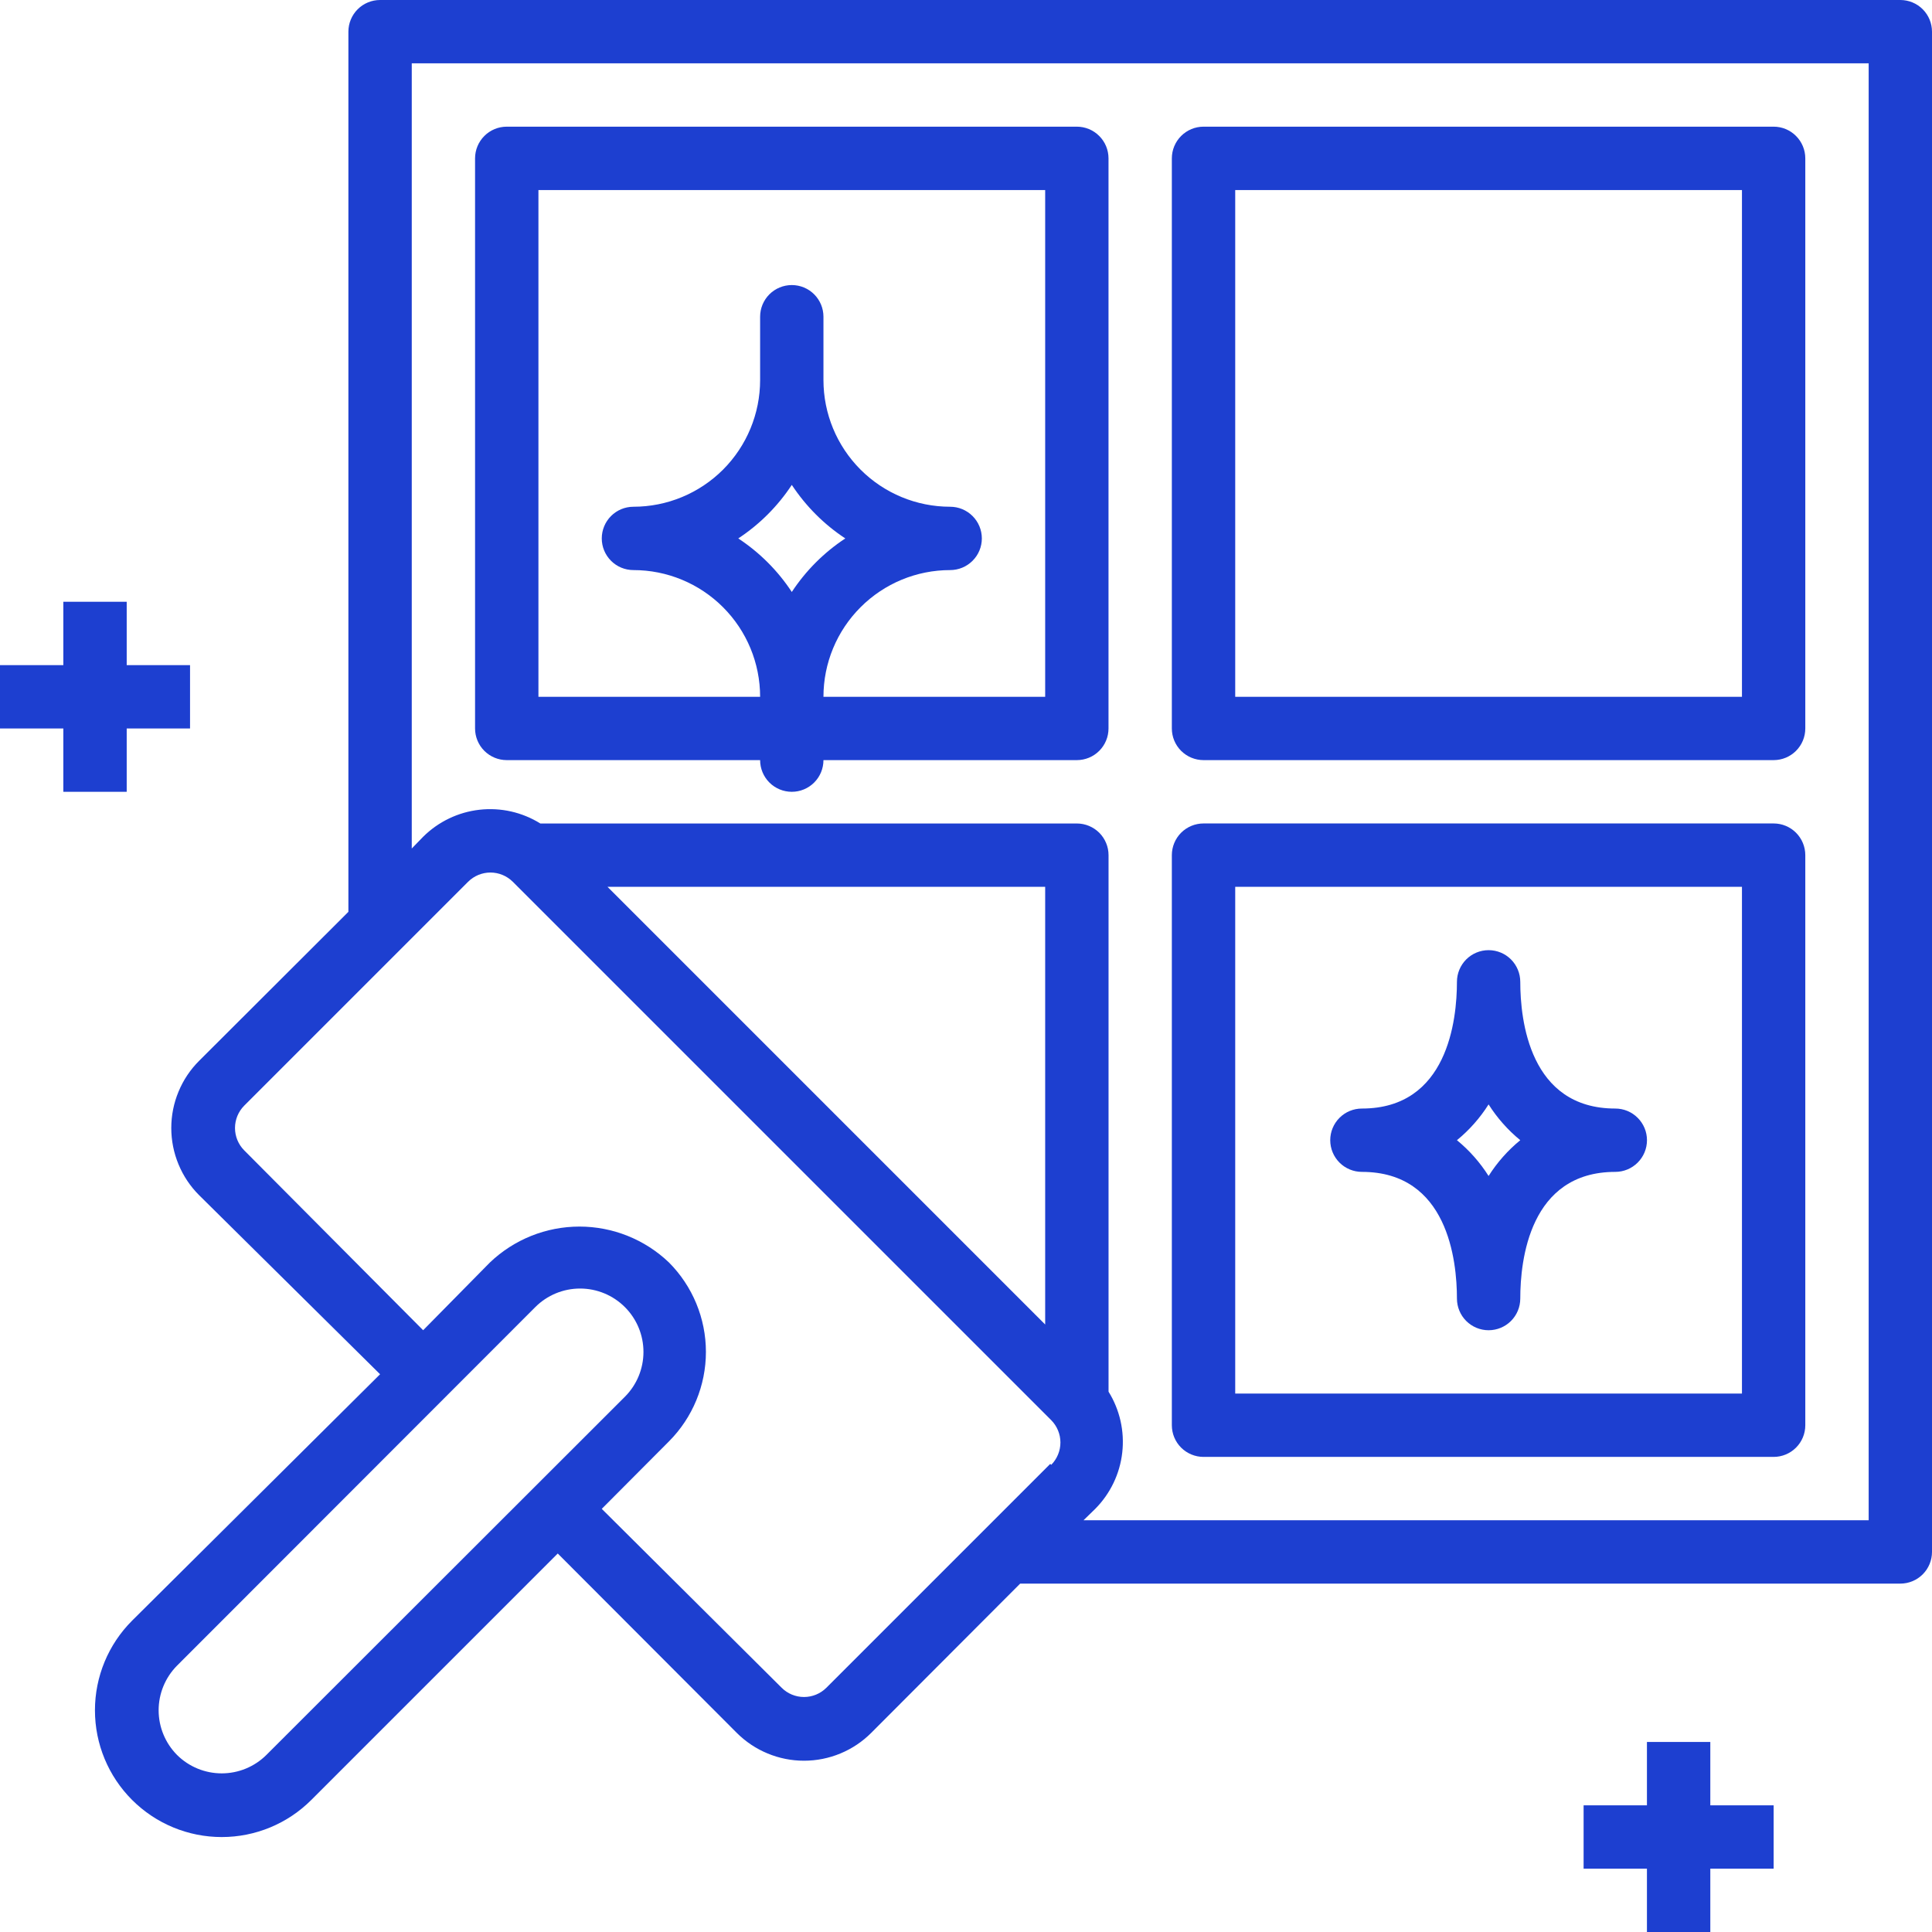
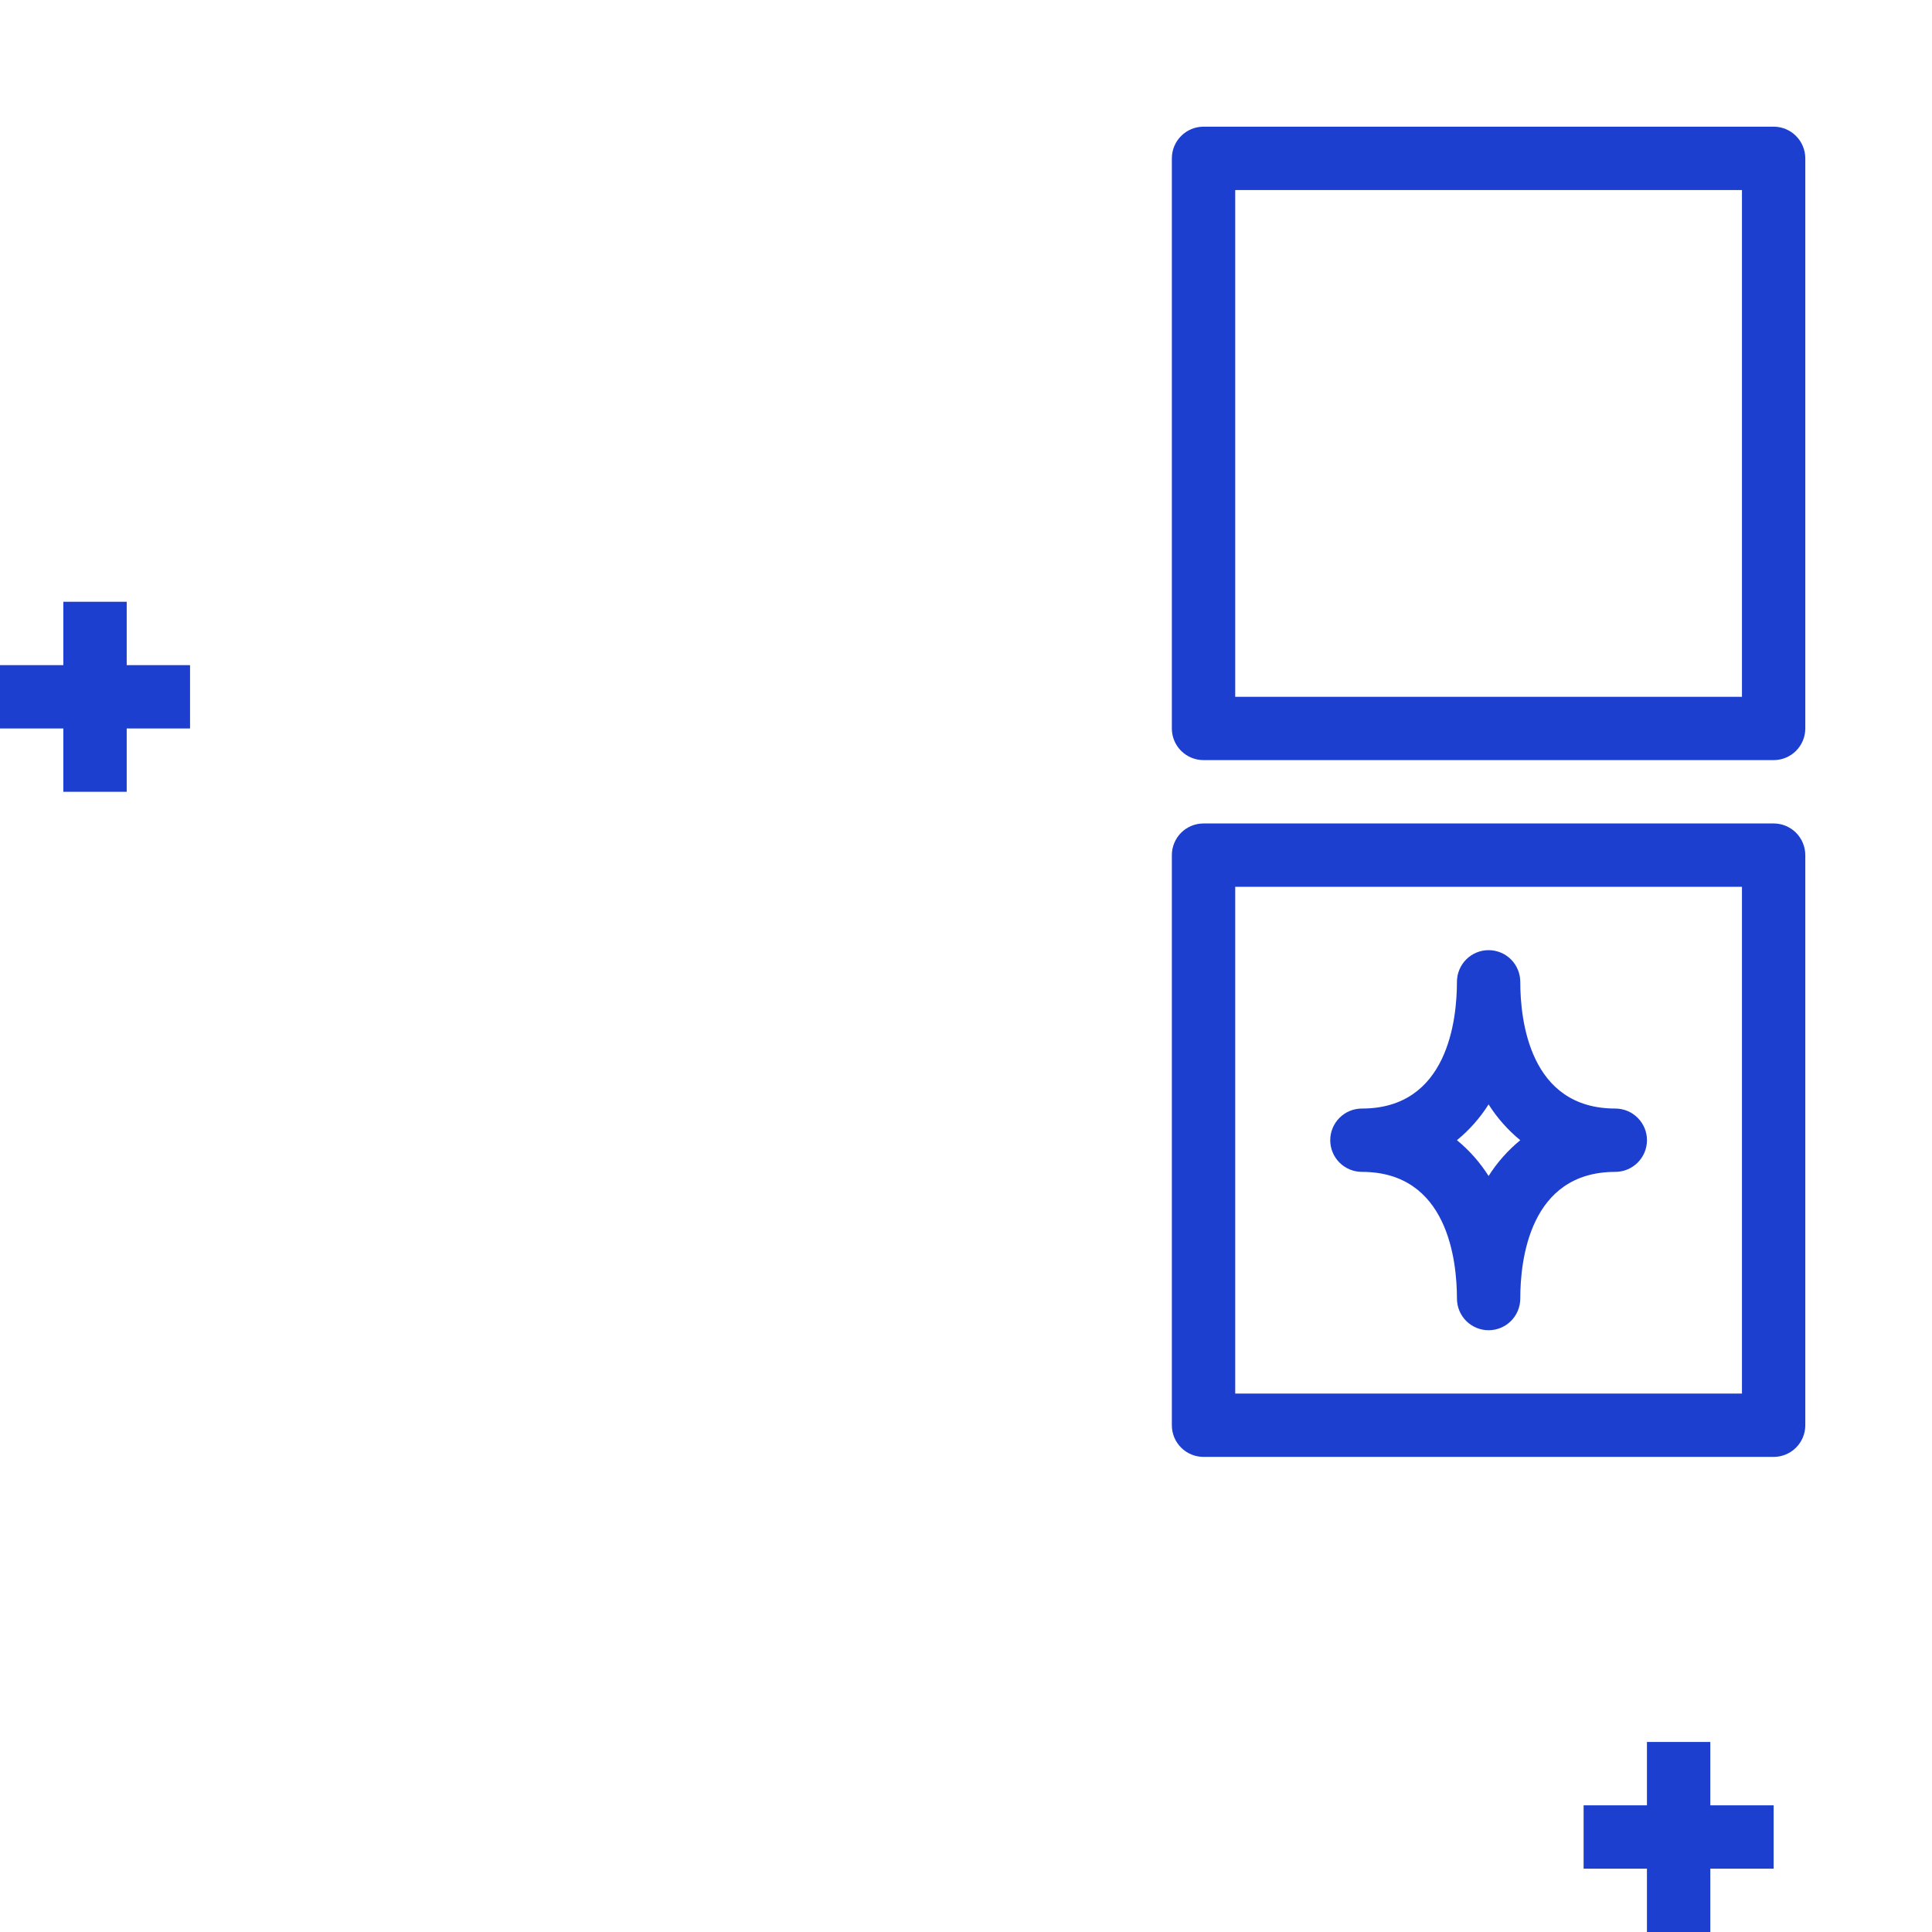
<svg xmlns="http://www.w3.org/2000/svg" width="55" height="55" viewBox="0 0 55 55" fill="none">
  <g clip-path="url(#clip0_54_380)">
-     <path d="M14.426 21.639H21.639C21.639 21.878 21.734 22.108 21.903 22.277C22.072 22.446 22.302 22.541 22.541 22.541C22.78 22.541 23.009 22.446 23.178 22.277C23.347 22.108 23.442 21.878 23.442 21.639H30.655C30.895 21.639 31.124 21.544 31.293 21.375C31.462 21.206 31.557 20.977 31.557 20.738V4.508C31.557 4.269 31.462 4.04 31.293 3.871C31.124 3.701 30.895 3.606 30.655 3.606H14.426C14.187 3.606 13.957 3.701 13.788 3.871C13.619 4.04 13.524 4.269 13.524 4.508V20.738C13.524 20.977 13.619 21.206 13.788 21.375C13.957 21.544 14.187 21.639 14.426 21.639ZM22.541 16.852C22.142 16.245 21.623 15.727 21.017 15.328C21.623 14.929 22.142 14.41 22.541 13.804C22.94 14.41 23.458 14.929 24.064 15.328C23.458 15.727 22.94 16.245 22.541 16.852ZM15.328 5.41H29.754V19.836H23.442C23.442 18.879 23.822 17.962 24.499 17.286C25.175 16.609 26.092 16.229 27.049 16.229C27.288 16.229 27.517 16.134 27.686 15.965C27.856 15.796 27.951 15.567 27.951 15.328C27.951 15.089 27.856 14.859 27.686 14.69C27.517 14.521 27.288 14.426 27.049 14.426C26.092 14.426 25.175 14.046 24.499 13.37C23.822 12.693 23.442 11.776 23.442 10.82V9.016C23.442 8.777 23.347 8.548 23.178 8.379C23.009 8.21 22.78 8.115 22.541 8.115C22.302 8.115 22.072 8.21 21.903 8.379C21.734 8.548 21.639 8.777 21.639 9.016V10.82C21.639 11.776 21.259 12.693 20.583 13.37C19.906 14.046 18.989 14.426 18.033 14.426C17.793 14.426 17.564 14.521 17.395 14.69C17.226 14.859 17.131 15.089 17.131 15.328C17.131 15.567 17.226 15.796 17.395 15.965C17.564 16.134 17.793 16.229 18.033 16.229C18.989 16.229 19.906 16.609 20.583 17.286C21.259 17.962 21.639 18.879 21.639 19.836H15.328V5.41Z" fill="#1D3FD0" />
    <path d="M34.262 21.639H50.492C50.731 21.639 50.96 21.544 51.129 21.375C51.298 21.206 51.393 20.977 51.393 20.738V4.508C51.393 4.269 51.298 4.04 51.129 3.871C50.96 3.701 50.731 3.606 50.492 3.606H34.262C34.023 3.606 33.794 3.701 33.624 3.871C33.455 4.04 33.36 4.269 33.36 4.508V20.738C33.36 20.977 33.455 21.206 33.624 21.375C33.794 21.544 34.023 21.639 34.262 21.639ZM35.164 5.41H49.59V19.836H35.164V5.41Z" fill="#1D3FD0" />
    <path d="M34.262 41.475H50.492C50.731 41.475 50.96 41.38 51.129 41.211C51.298 41.042 51.393 40.813 51.393 40.574V24.344C51.393 24.105 51.298 23.876 51.129 23.706C50.96 23.537 50.731 23.442 50.492 23.442H34.262C34.023 23.442 33.794 23.537 33.624 23.706C33.455 23.876 33.36 24.105 33.36 24.344V40.574C33.36 40.813 33.455 41.042 33.624 41.211C33.794 41.38 34.023 41.475 34.262 41.475ZM35.164 25.246H49.59V39.672H35.164V25.246Z" fill="#1D3FD0" />
-     <path d="M54.099 0H10.82C10.581 0 10.351 0.095 10.182 0.264C10.013 0.433 9.918 0.663 9.918 0.902V25.958L5.672 30.196C5.419 30.447 5.219 30.746 5.083 31.075C4.946 31.403 4.876 31.756 4.876 32.112C4.876 32.468 4.946 32.82 5.083 33.149C5.219 33.478 5.419 33.777 5.672 34.028L10.82 39.122L3.76 46.137C3.083 46.814 2.703 47.731 2.703 48.688C2.703 49.646 3.083 50.563 3.76 51.24C4.437 51.917 5.355 52.297 6.312 52.297C7.269 52.297 8.187 51.917 8.863 51.24L15.878 44.225L20.972 49.329C21.224 49.581 21.522 49.781 21.851 49.917C22.18 50.054 22.532 50.124 22.888 50.124C23.244 50.124 23.597 50.054 23.926 49.917C24.254 49.781 24.553 49.581 24.804 49.329L29.042 45.082H54.099C54.338 45.082 54.567 44.987 54.736 44.818C54.905 44.649 55 44.419 55 44.18V0.902C55 0.663 54.905 0.433 54.736 0.264C54.567 0.095 54.338 0 54.099 0ZM7.583 49.96C7.245 50.296 6.788 50.484 6.312 50.484C5.835 50.484 5.378 50.296 5.04 49.96C4.705 49.622 4.516 49.165 4.516 48.688C4.516 48.212 4.705 47.755 5.04 47.417L15.238 37.211C15.576 36.872 16.035 36.682 16.514 36.682C16.992 36.682 17.451 36.872 17.79 37.211C18.128 37.549 18.318 38.008 18.318 38.486C18.318 38.965 18.128 39.424 17.79 39.762L7.583 49.96ZM29.898 41.674L23.524 48.048C23.355 48.216 23.127 48.31 22.888 48.31C22.65 48.31 22.422 48.216 22.253 48.048L17.131 42.954L19.043 41.034C19.717 40.358 20.096 39.441 20.096 38.486C20.096 37.532 19.717 36.615 19.043 35.939C18.357 35.284 17.444 34.918 16.496 34.918C15.547 34.918 14.635 35.284 13.948 35.939L12.046 37.869L6.952 32.748C6.784 32.579 6.69 32.35 6.69 32.112C6.69 31.874 6.784 31.645 6.952 31.476L13.326 25.102C13.495 24.934 13.724 24.839 13.962 24.839C14.2 24.839 14.429 24.934 14.598 25.102L29.926 40.429C30.093 40.598 30.188 40.827 30.188 41.065C30.188 41.303 30.093 41.532 29.926 41.701L29.898 41.674ZM17.294 25.246H29.754V37.706L17.294 25.246ZM53.197 43.279H30.845L31.179 42.954C31.608 42.522 31.88 41.957 31.948 41.352C32.017 40.746 31.879 40.135 31.558 39.618V24.344C31.558 24.105 31.462 23.876 31.294 23.707C31.124 23.538 30.895 23.443 30.656 23.443H15.382C14.865 23.121 14.254 22.983 13.648 23.052C13.043 23.12 12.478 23.392 12.046 23.821L11.722 24.155V1.803H53.197V43.279Z" fill="#1D3FD0" />
    <path d="M45.984 31.558C43.54 31.558 43.279 29.033 43.279 27.951C43.279 27.712 43.184 27.483 43.015 27.313C42.846 27.144 42.616 27.049 42.377 27.049C42.138 27.049 41.909 27.144 41.74 27.313C41.571 27.483 41.476 27.712 41.476 27.951C41.476 29.033 41.214 31.558 38.771 31.558C38.532 31.558 38.302 31.652 38.133 31.822C37.964 31.991 37.869 32.22 37.869 32.459C37.869 32.698 37.964 32.928 38.133 33.097C38.302 33.266 38.532 33.361 38.771 33.361C41.214 33.361 41.476 35.885 41.476 36.967C41.476 37.206 41.571 37.436 41.74 37.605C41.909 37.774 42.138 37.869 42.377 37.869C42.616 37.869 42.846 37.774 43.015 37.605C43.184 37.436 43.279 37.206 43.279 36.967C43.279 35.885 43.54 33.361 45.984 33.361C46.223 33.361 46.452 33.266 46.621 33.097C46.791 32.928 46.886 32.698 46.886 32.459C46.886 32.22 46.791 31.991 46.621 31.822C46.452 31.652 46.223 31.558 45.984 31.558ZM42.377 33.478C42.133 33.092 41.829 32.748 41.476 32.459C41.829 32.17 42.133 31.826 42.377 31.44C42.621 31.826 42.926 32.17 43.279 32.459C42.926 32.748 42.621 33.092 42.377 33.478Z" fill="#1D3FD0" />
    <path d="M3.607 22.541V20.738H5.41V18.935H3.607V17.131H1.803V18.935H0V20.738H1.803V22.541H3.607Z" fill="#1D3FD0" />
    <path d="M48.689 49.59H46.885V51.394H45.082V53.197H46.885V55H48.689V53.197H50.492V51.394H48.689V49.59Z" fill="#1D3FD0" />
  </g>
  <defs>
    <clipPath id="clip0_54_380">
      <rect width="55" height="55" fill="white" />
    </clipPath>
  </defs>
</svg>